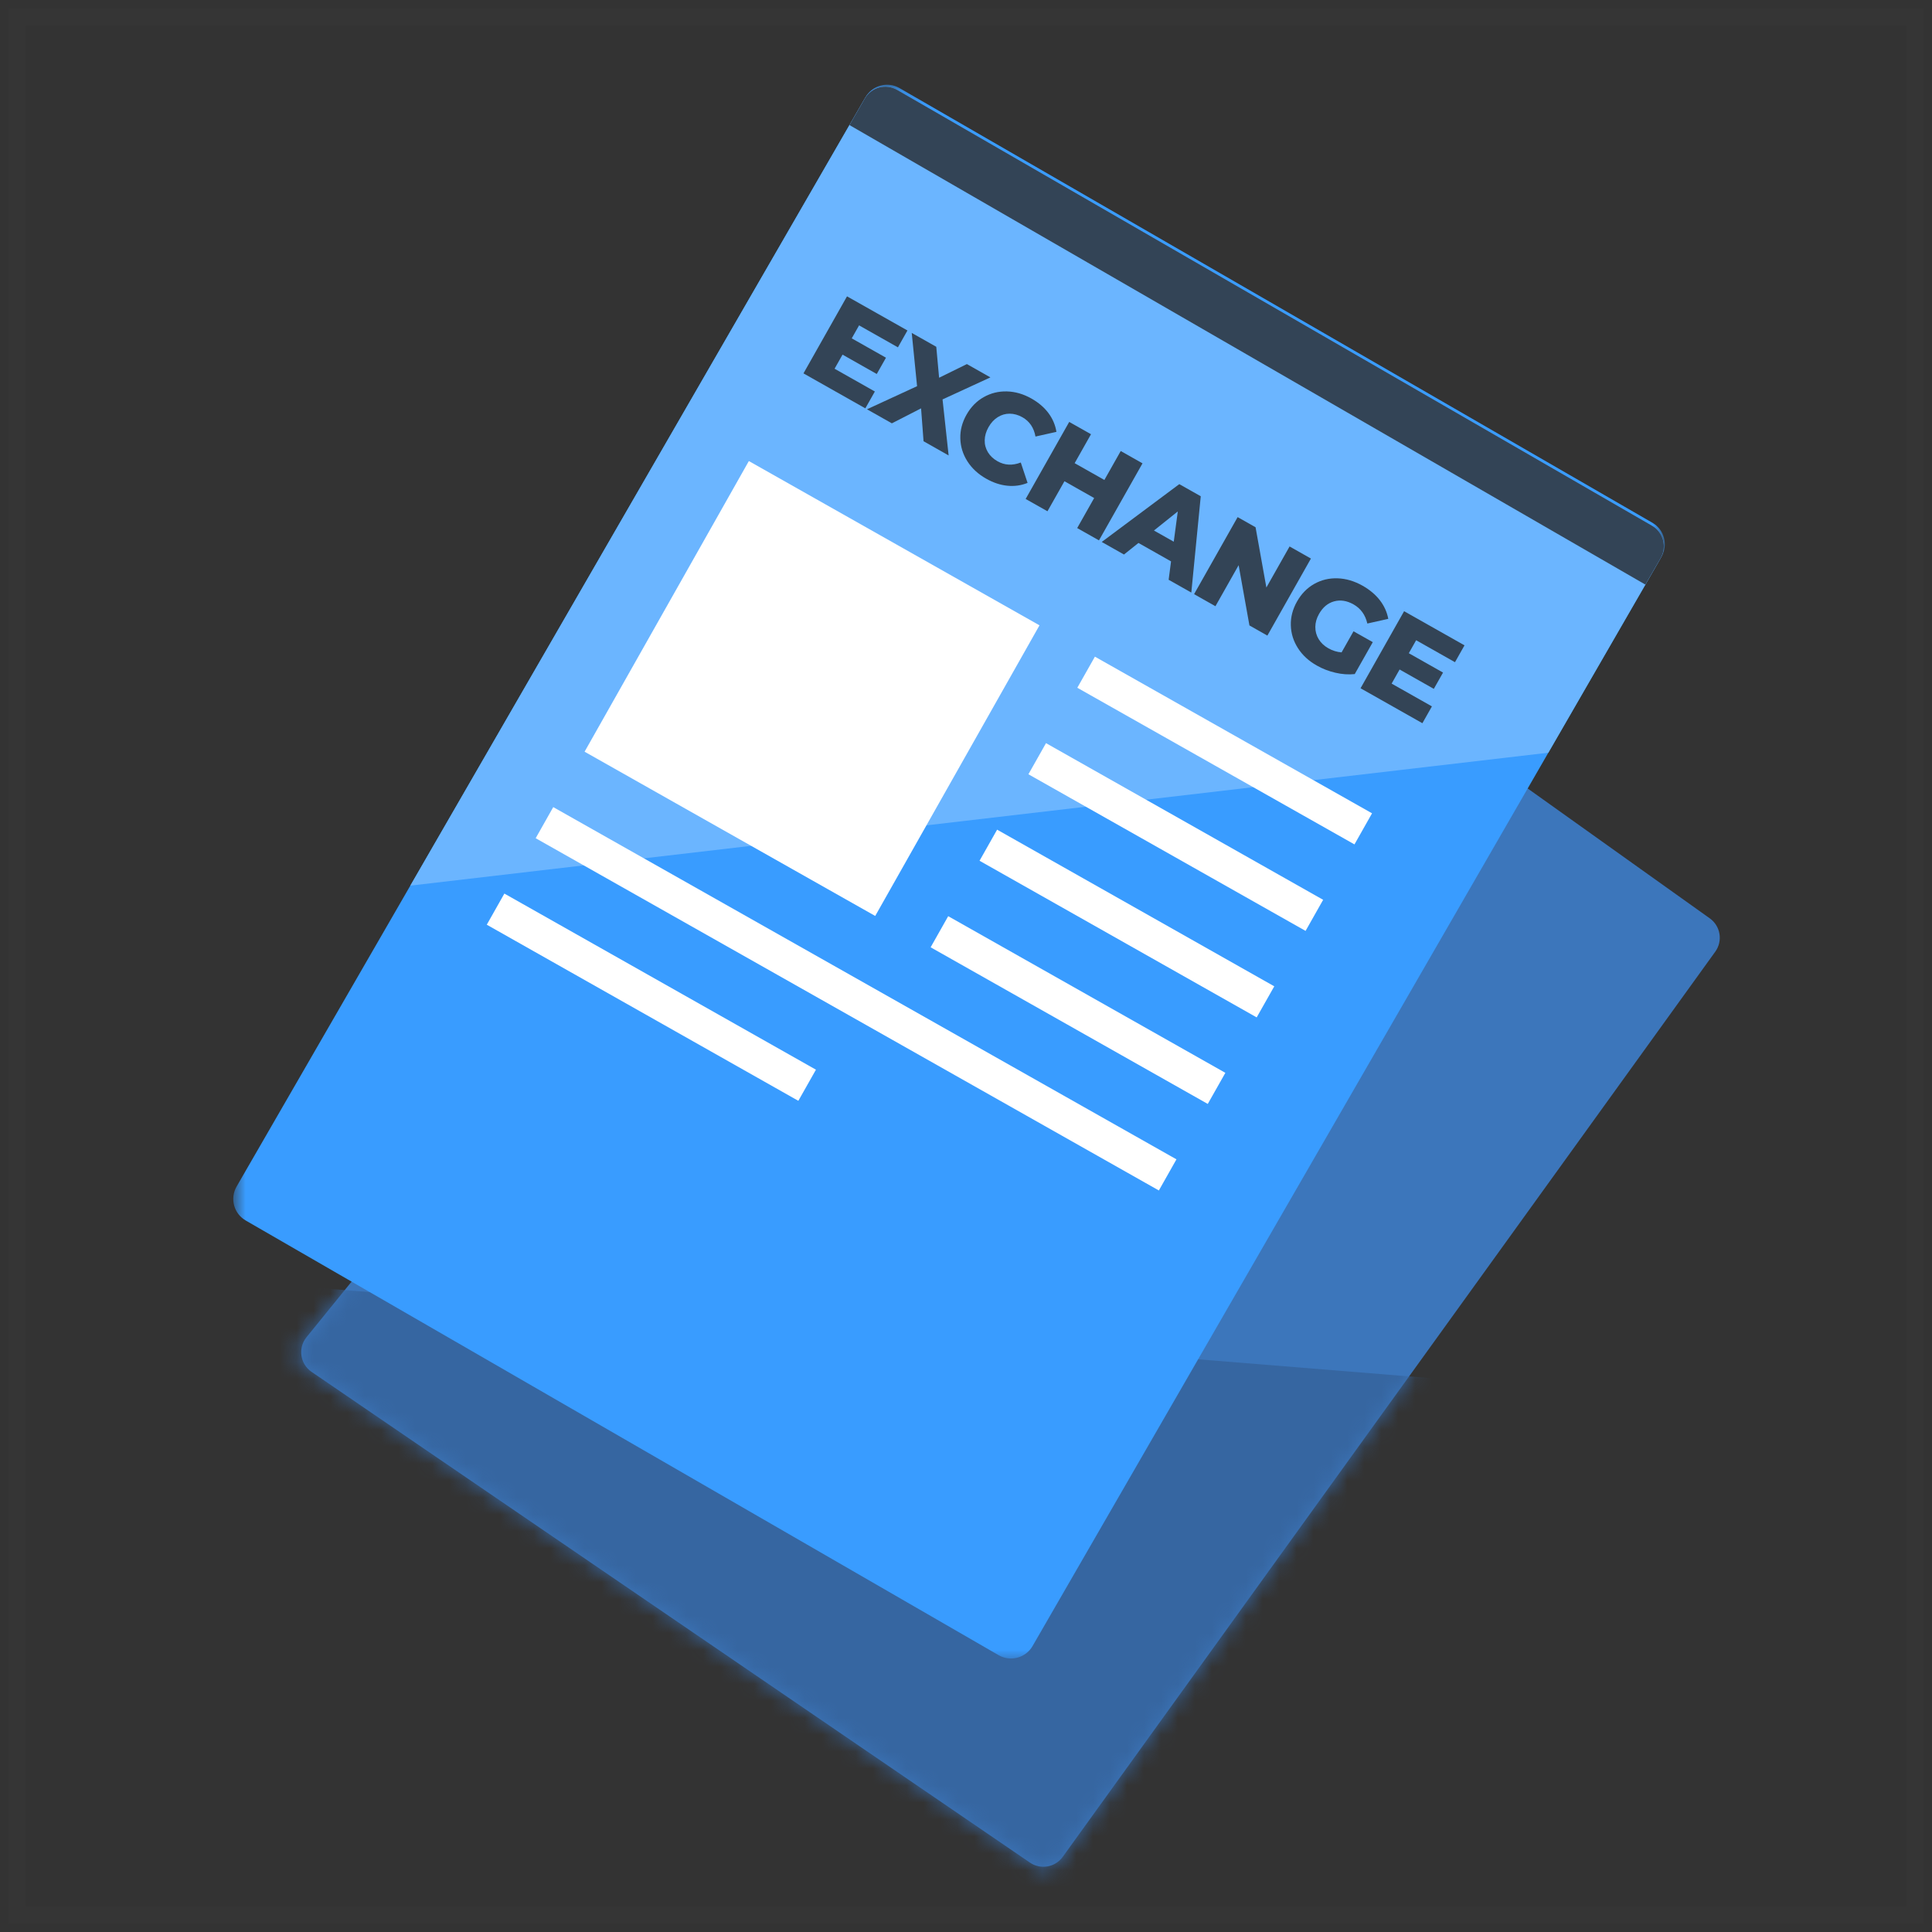
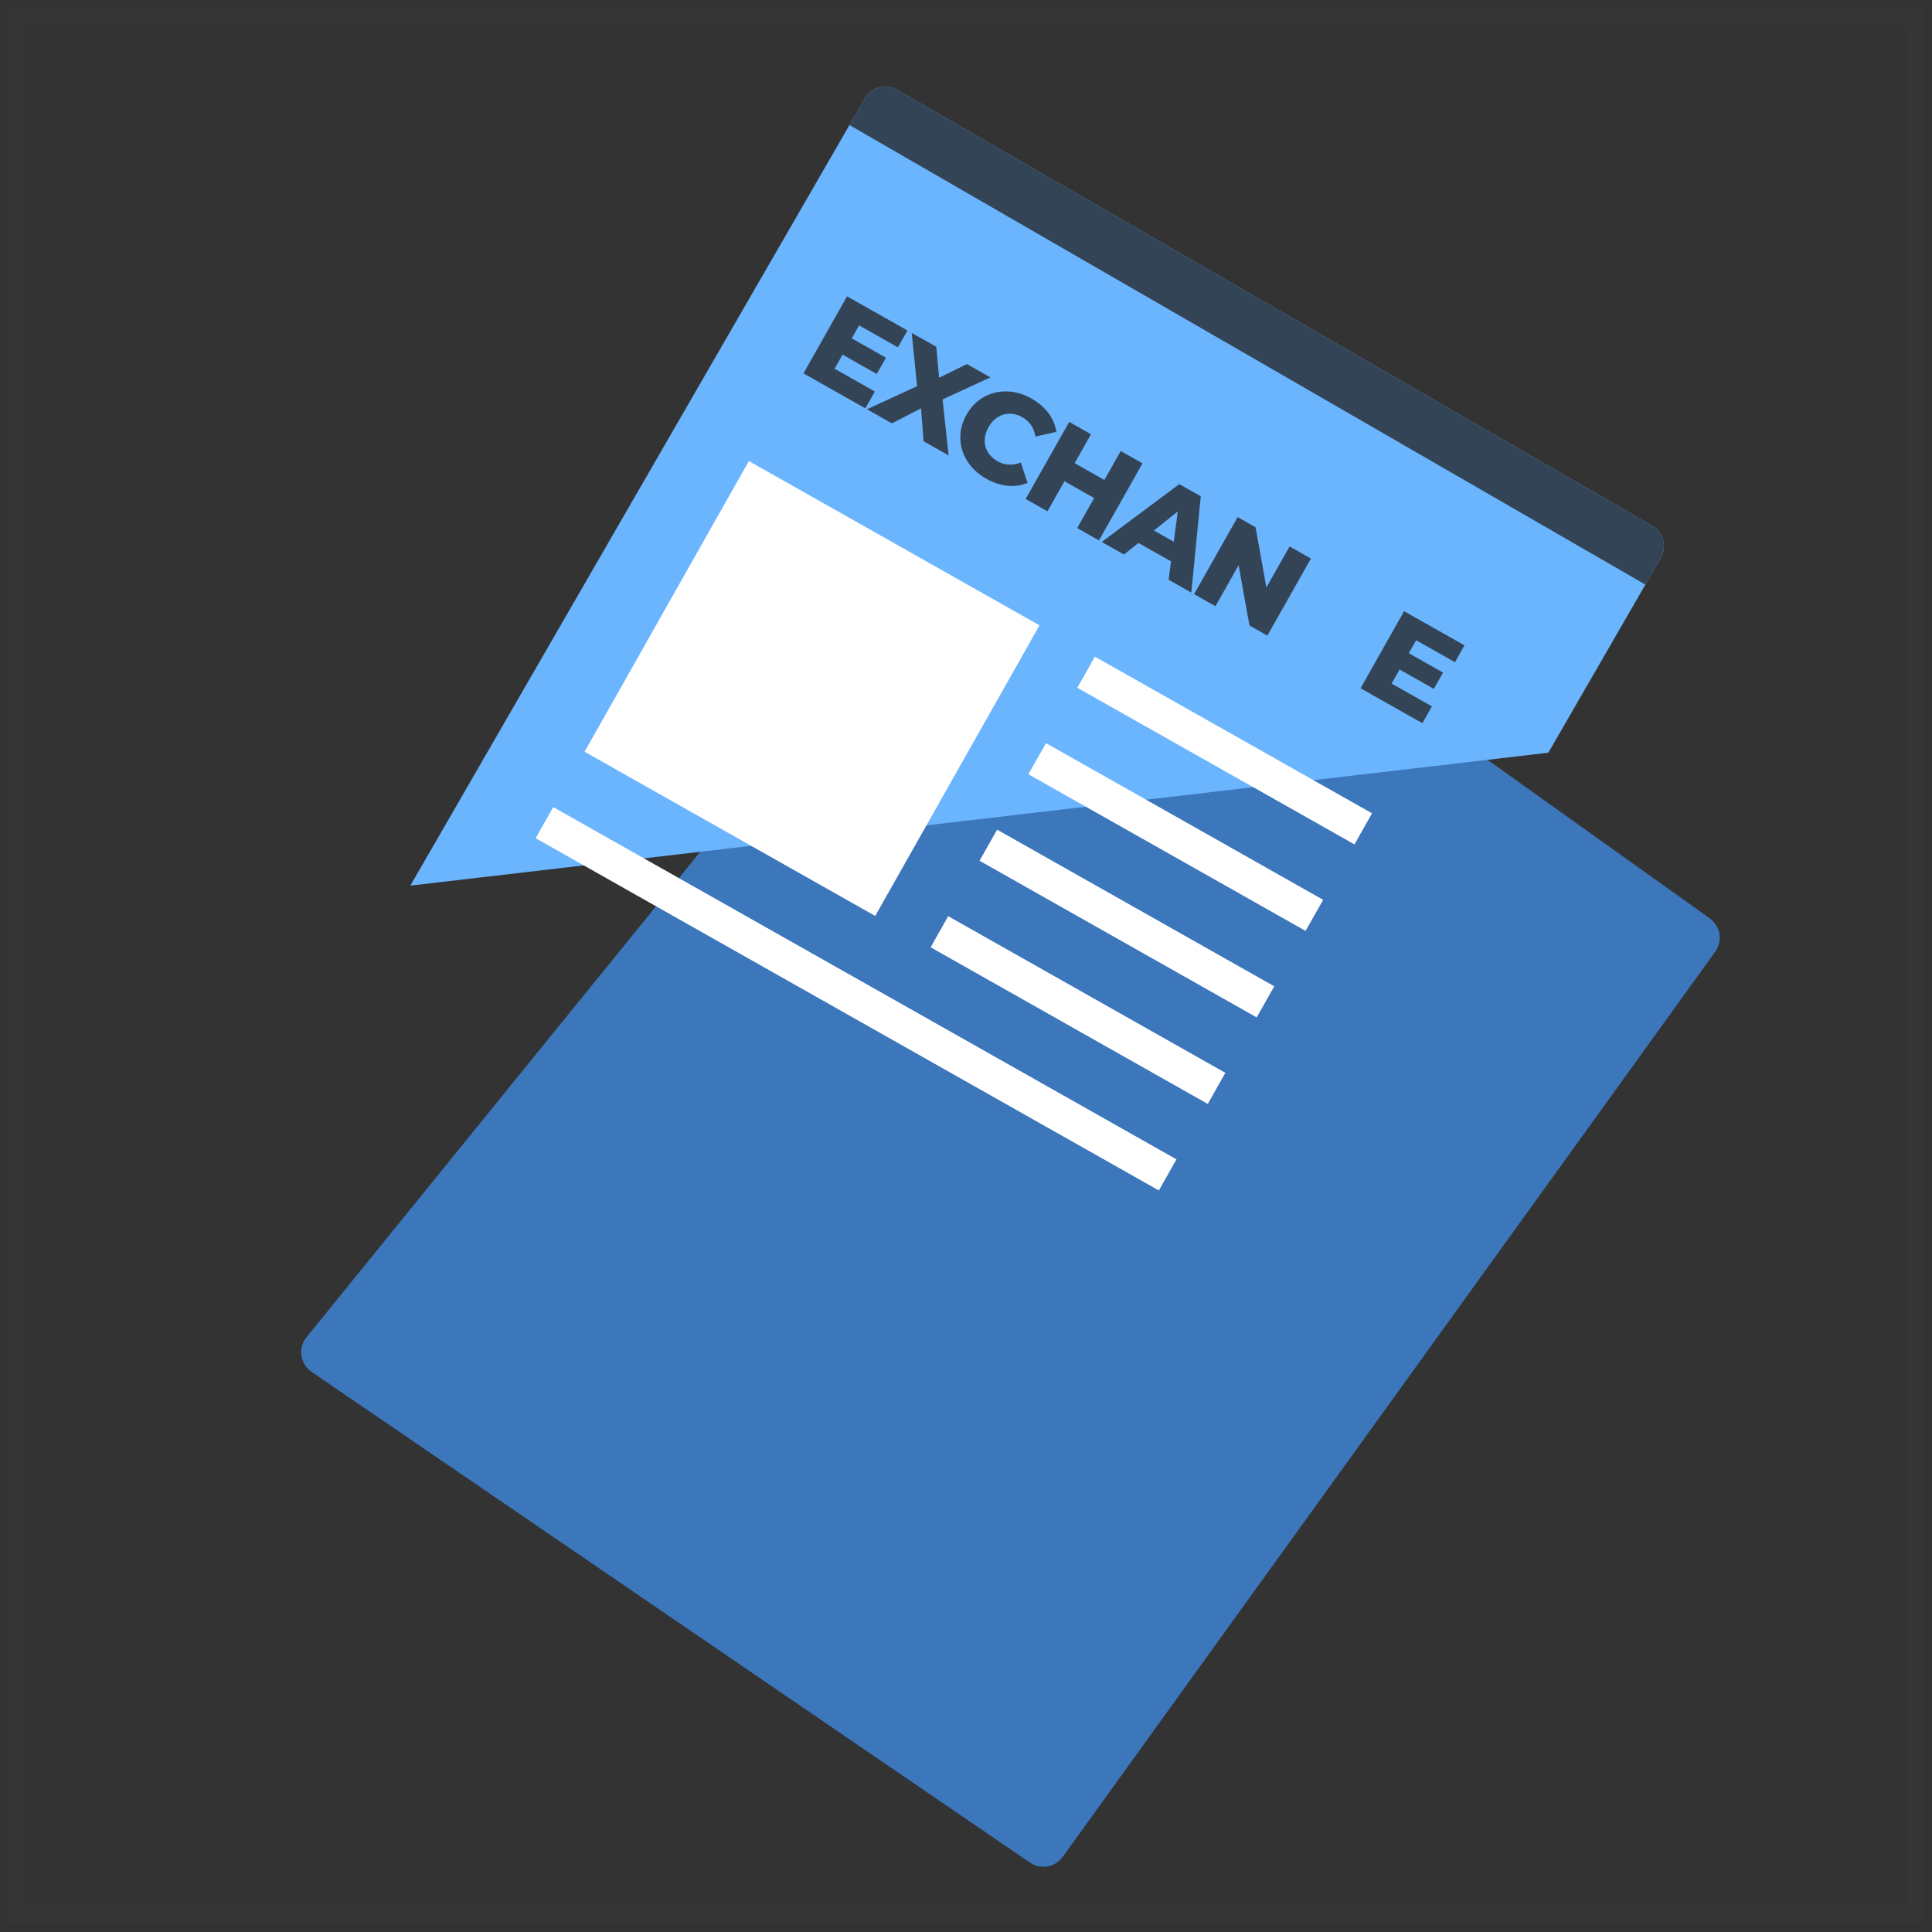
<svg xmlns="http://www.w3.org/2000/svg" xmlns:xlink="http://www.w3.org/1999/xlink" width="114px" height="114px" viewBox="0 0 114 114" version="1.1">
  <rect x="0" y="0" width="114" height="114" fill="#333333" stroke="none" />
  <title>change-language copy 2</title>
  <desc>Created with Sketch.</desc>
  <defs>
    <path d="M43.596,0.631 L0.739,53.478 C0.409,53.886 0.496,54.488 0.929,54.783 L0.929,54.783 L44.185,84.332 C44.586,84.607 45.133,84.511 45.417,84.116 L45.417,84.116 L84.511,29.887 C84.622,29.733 84.677,29.557 84.68,29.382 L84.68,29.382 L84.68,29.343 C84.674,29.07 84.544,28.803 84.305,28.633 L84.305,28.633 L44.813,0.465 C44.656,0.354 44.474,0.299 44.294,0.299 L44.294,0.299 C44.032,0.299 43.773,0.414 43.596,0.631 L43.596,0.631 Z" id="path-1" />
    <polygon id="path-3" points="0.764 0.147 85.236 0.147 85.236 93.009 0.764 93.009" />
  </defs>
  <g id="Assets" stroke="none" stroke-width="1" fill="none" fill-rule="evenodd">
    <g id="illustration-and-icons" transform="translate(-624, -1152)">
      <g id="change-language-copy-2" transform="translate(625, 1153)">
        <g id="icons/illustration/exchange-order">
          <g id="Group-44" transform="translate(12, 3)">
            <path d="M87.889,50.189 L49.201,22.596 C48.597,22.166 47.763,22.279 47.296,22.855 L5.086,74.904 C4.569,75.542 4.706,76.485 5.384,76.948 L47.776,105.907 C48.405,106.335 49.261,106.186 49.706,105.568 L88.213,52.153 C88.668,51.522 88.522,50.641 87.889,50.189" id="Fill-1" fill="#3C76BB" />
            <g id="Group-5" transform="translate(4, 21.853)">
              <mask id="mask-2" fill="white">
                <use xlink:href="#path-1" />
              </mask>
              <g id="Clip-4" />
-               <polygon id="Fill-3" fill="#3666A1" mask="url(#mask-2)" points="0 50 74 56 46 92 -6 56" />
            </g>
            <g id="Group-43" transform="translate(0, 0.853)">
              <g id="Group-8">
                <mask id="mask-4" fill="white">
                  <use xlink:href="#path-3" />
                </mask>
                <g id="Clip-7" />
-                 <path d="M84.502,25.993 L40.075,0.344 C39.374,-0.062 38.478,0.179 38.073,0.88 L0.96,65.161 C0.556,65.862 0.796,66.758 1.497,67.163 L45.924,92.812 C46.625,93.217 47.521,92.977 47.926,92.276 L85.039,27.995 C85.443,27.294 85.203,26.398 84.502,25.993" id="Fill-6" fill="#399CFF" mask="url(#mask-4)" />
              </g>
              <path d="M84.479,26.167 L39.937,0.451 C39.268,0.064 38.412,0.294 38.026,0.963 L11.212,47.405 L78.361,39.562 L84.991,28.078 C85.377,27.409 85.148,26.554 84.479,26.167" id="Fill-9" fill="#6BB5FF" />
              <polygon id="Fill-11" fill="#FFFFFF" points="38.643 49.194 21.494 39.502 31.187 22.352 48.337 32.045" />
              <polygon id="Fill-13" fill="#FFFFFF" points="66.922 44.972 50.568 35.729 51.606 33.894 67.959 43.137" />
              <polygon id="Fill-15" fill="#FFFFFF" points="64.037 50.076 47.683 40.833 48.721 38.997 65.074 48.241" />
              <polygon id="Fill-17" fill="#FFFFFF" points="61.152 55.18 44.799 45.937 45.836 44.102 62.19 53.346" />
              <polygon id="Fill-19" fill="#FFFFFF" points="58.266 60.286 41.913 51.043 42.95 49.207 59.304 58.451" />
              <polygon id="Fill-21" fill="#FFFFFF" points="55.38 65.392 18.608 44.607 19.645 42.771 56.418 63.555" />
-               <polygon id="Fill-23" fill="#FFFFFF" points="34.107 60.102 15.723 49.71 16.761 47.873 35.146 58.265" />
              <polygon id="Fill-25" fill="#334456" points="38.622 18.248 38.06 19.242 34.41 17.179 36.979 12.633 40.545 14.647 39.983 15.642 37.691 14.346 37.258 15.112 39.278 16.254 38.734 17.215 36.715 16.073 36.245 16.904" />
              <polygon id="Fill-27" fill="#334456" points="41.495 21.183 41.349 19.243 39.625 20.126 38.157 19.297 41.113 17.934 40.798 14.791 42.246 15.61 42.413 17.436 44.052 16.63 45.44 17.415 42.616 18.715 42.975 22.021" />
              <path d="M44.082,22.367 C43.817,21.951 43.678,21.503 43.665,21.021 C43.651,20.54 43.772,20.072 44.03,19.617 C44.287,19.162 44.625,18.816 45.045,18.58 C45.464,18.343 45.92,18.23 46.413,18.243 C46.906,18.256 47.389,18.396 47.867,18.666 C48.282,18.902 48.614,19.186 48.865,19.521 C49.115,19.857 49.272,20.226 49.336,20.629 L48.1,20.906 C48.006,20.385 47.749,20.006 47.329,19.767 C47.082,19.629 46.832,19.558 46.578,19.557 C46.325,19.556 46.088,19.625 45.871,19.763 C45.654,19.899 45.473,20.096 45.329,20.351 C45.184,20.606 45.11,20.863 45.104,21.12 C45.098,21.377 45.162,21.613 45.293,21.831 C45.425,22.048 45.614,22.226 45.861,22.365 C46.281,22.603 46.738,22.628 47.233,22.438 L47.633,23.641 C47.256,23.794 46.858,23.849 46.442,23.808 C46.025,23.767 45.609,23.629 45.194,23.394 C44.717,23.125 44.347,22.782 44.082,22.367" id="Fill-29" fill="#334456" />
              <polygon id="Fill-31" fill="#334456" points="54.415 22.487 51.846 27.033 50.561 26.306 51.562 24.534 49.809 23.543 48.807 25.315 47.52 24.589 50.09 20.043 51.376 20.769 50.411 22.477 52.165 23.468 53.13 21.76" />
              <path d="M56.259,27.111 L56.497,25.326 L55.09,26.451 L56.259,27.111 Z M56.099,28.272 L54.177,27.185 L53.321,27.867 L52.009,27.126 L56.585,23.714 L57.852,24.429 L57.295,30.113 L55.957,29.357 L56.099,28.272 Z" id="Fill-33" fill="#334456" />
              <polygon id="Fill-35" fill="#334456" points="64.353 28.105 61.783 32.651 60.724 32.051 60.087 28.497 58.718 30.918 57.458 30.206 60.028 25.66 61.086 26.258 61.724 29.814 63.093 27.392" />
-               <path d="M66.866,32.397 L68.003,33.038 L66.938,34.922 C66.573,34.961 66.193,34.935 65.799,34.843 C65.406,34.752 65.039,34.611 64.702,34.419 C64.225,34.151 63.854,33.809 63.587,33.392 C63.32,32.975 63.179,32.526 63.167,32.044 C63.153,31.562 63.274,31.095 63.532,30.64 C63.788,30.186 64.127,29.84 64.547,29.602 C64.966,29.366 65.425,29.255 65.924,29.271 C66.424,29.288 66.914,29.433 67.401,29.707 C67.824,29.948 68.165,30.235 68.422,30.567 C68.678,30.901 68.844,31.267 68.917,31.663 L67.681,31.939 C67.564,31.427 67.292,31.05 66.863,30.808 C66.473,30.59 66.094,30.529 65.721,30.631 C65.349,30.733 65.053,30.98 64.83,31.375 C64.688,31.625 64.615,31.88 64.613,32.136 C64.61,32.395 64.674,32.636 64.807,32.855 C64.939,33.077 65.131,33.258 65.382,33.401 C65.628,33.539 65.889,33.621 66.161,33.642 L66.866,32.397 Z" id="Fill-37" fill="#334456" />
              <polygon id="Fill-39" fill="#334456" points="71.492 36.828 70.93 37.821 67.281 35.758 69.85 31.212 73.415 33.226 72.853 34.221 70.561 32.925 70.128 33.691 72.148 34.833 71.604 35.794 69.585 34.652 69.115 35.484" />
              <path d="M84.479,26.167 L39.937,0.451 C39.268,0.064 38.412,0.294 38.026,0.963 L37.123,2.526 L84.088,29.642 L84.991,28.078 C85.377,27.409 85.148,26.554 84.479,26.167" id="Fill-41" fill="#334456" />
            </g>
          </g>
        </g>
        <rect id="Rectangle" stroke-opacity="0.01" stroke="#FFFFFF" x="0" y="0" width="112" height="112" />
      </g>
    </g>
  </g>
</svg>